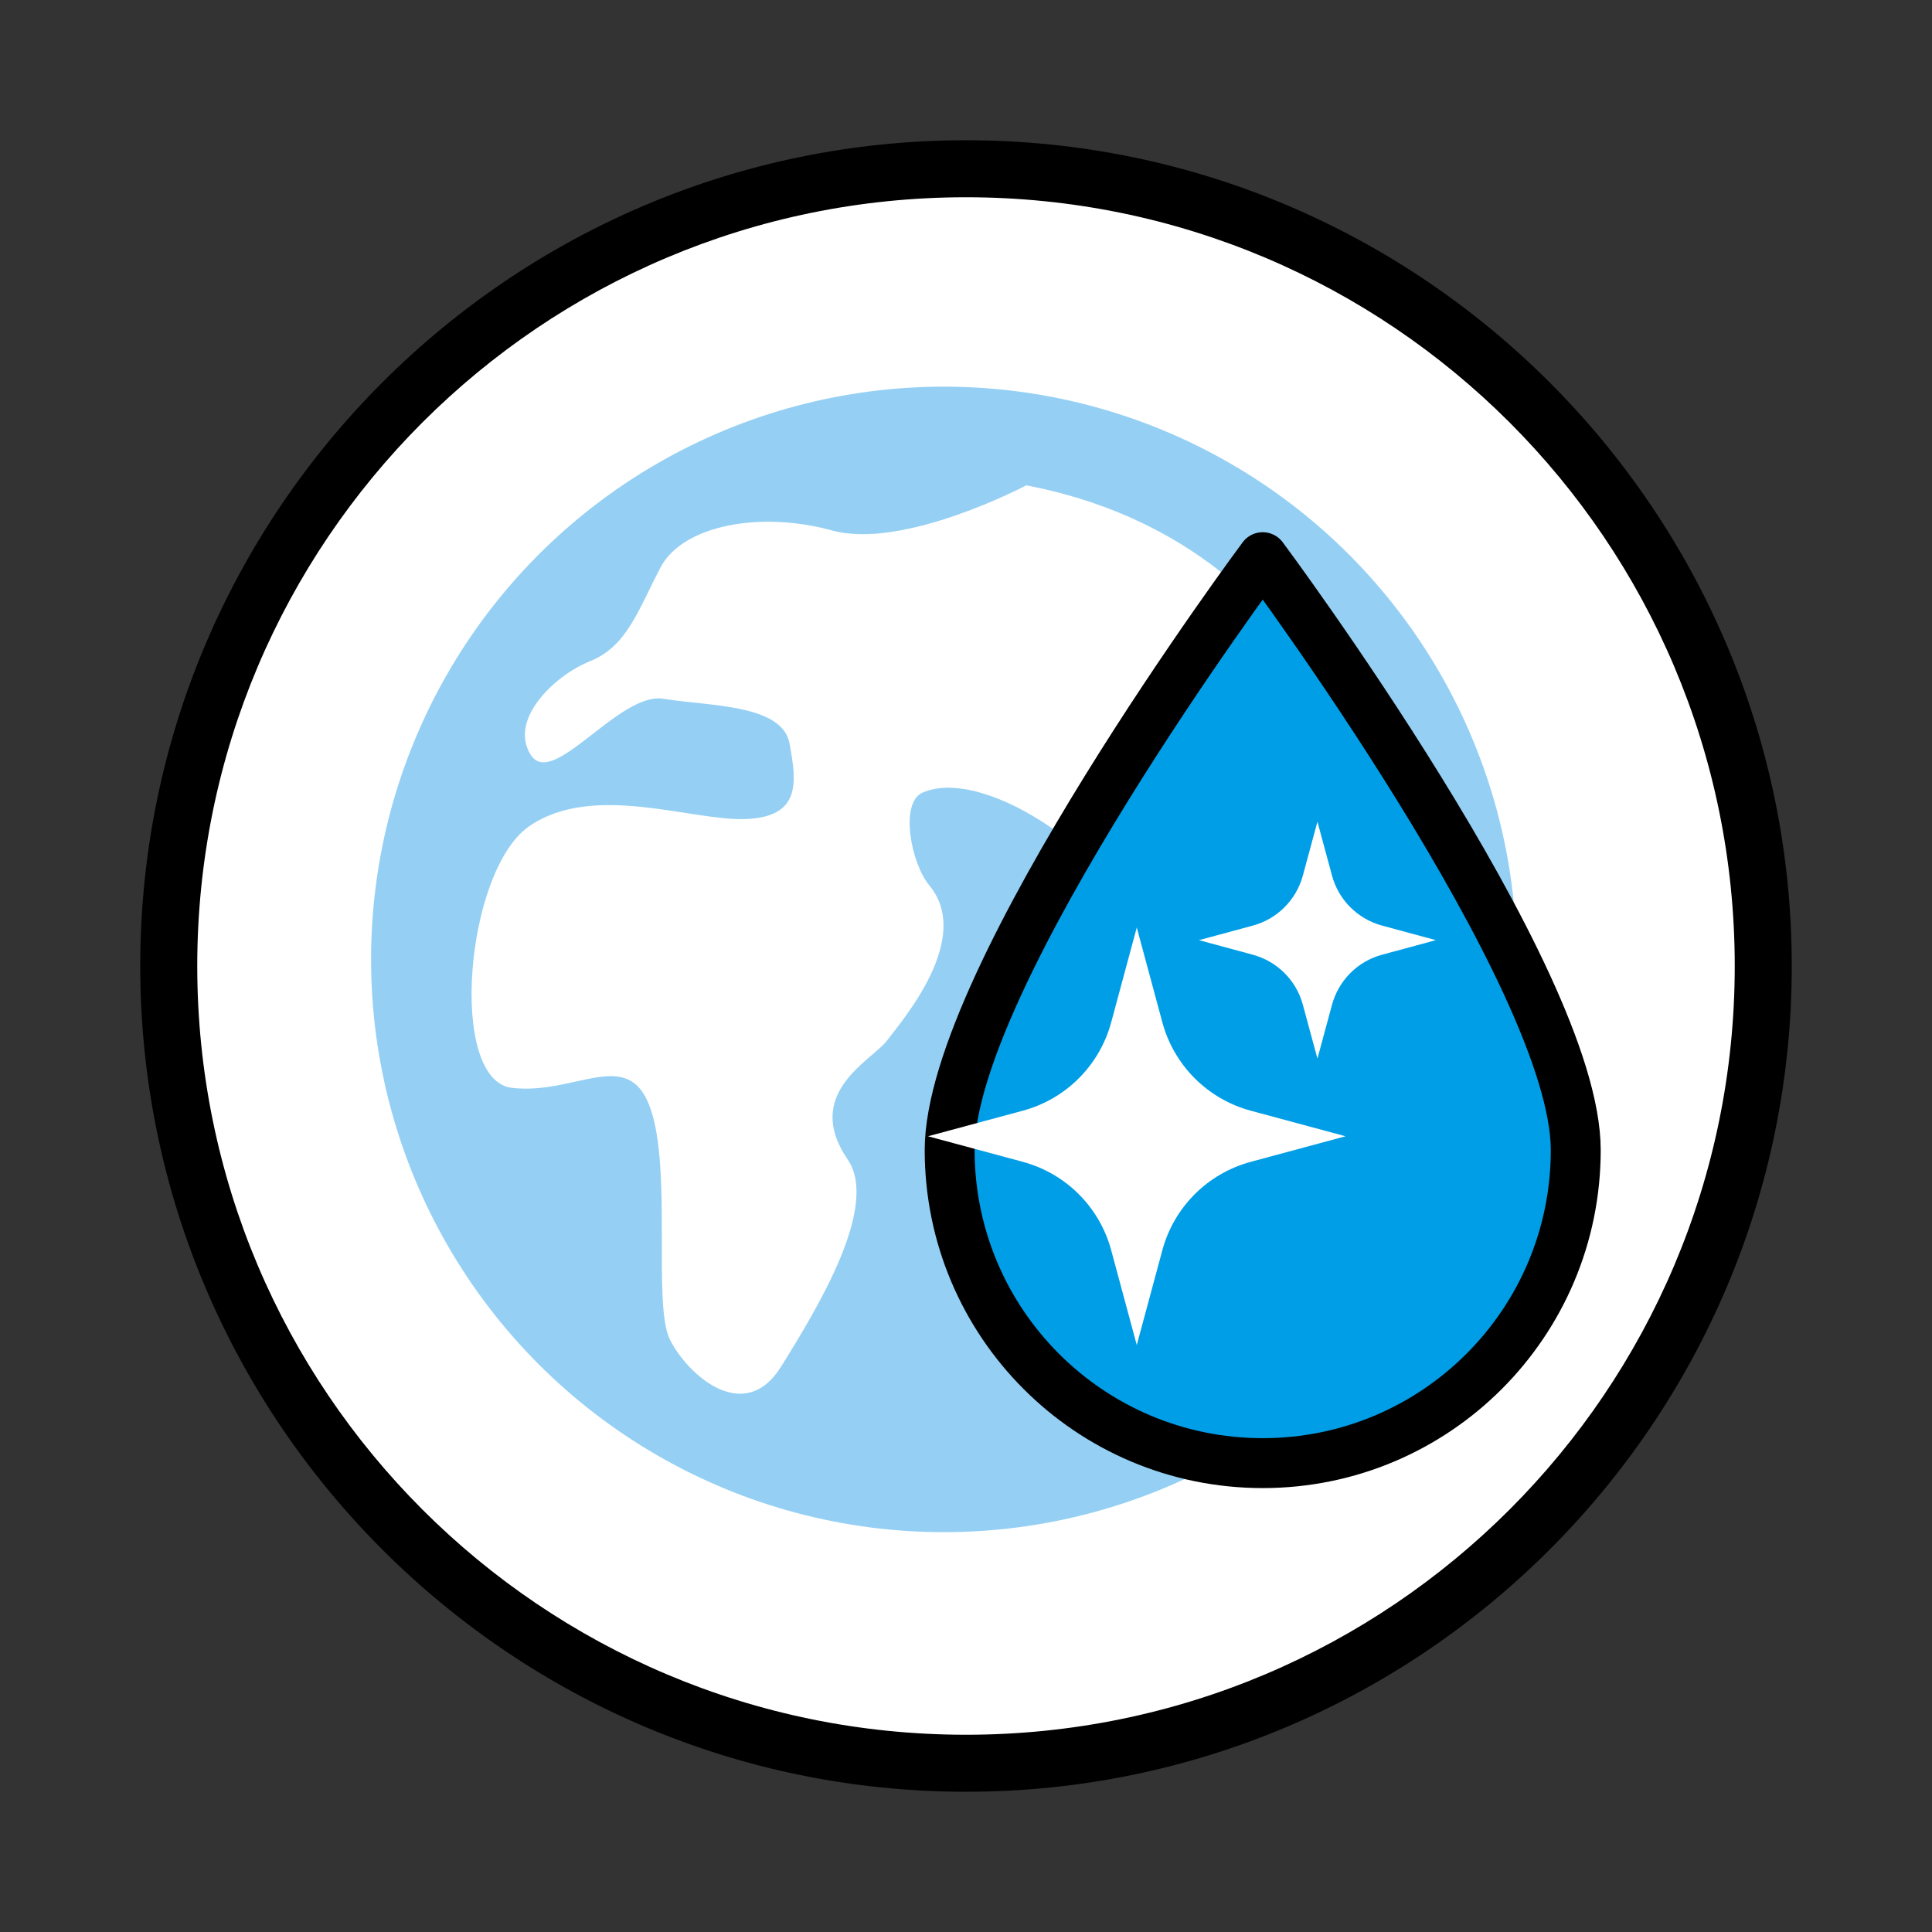
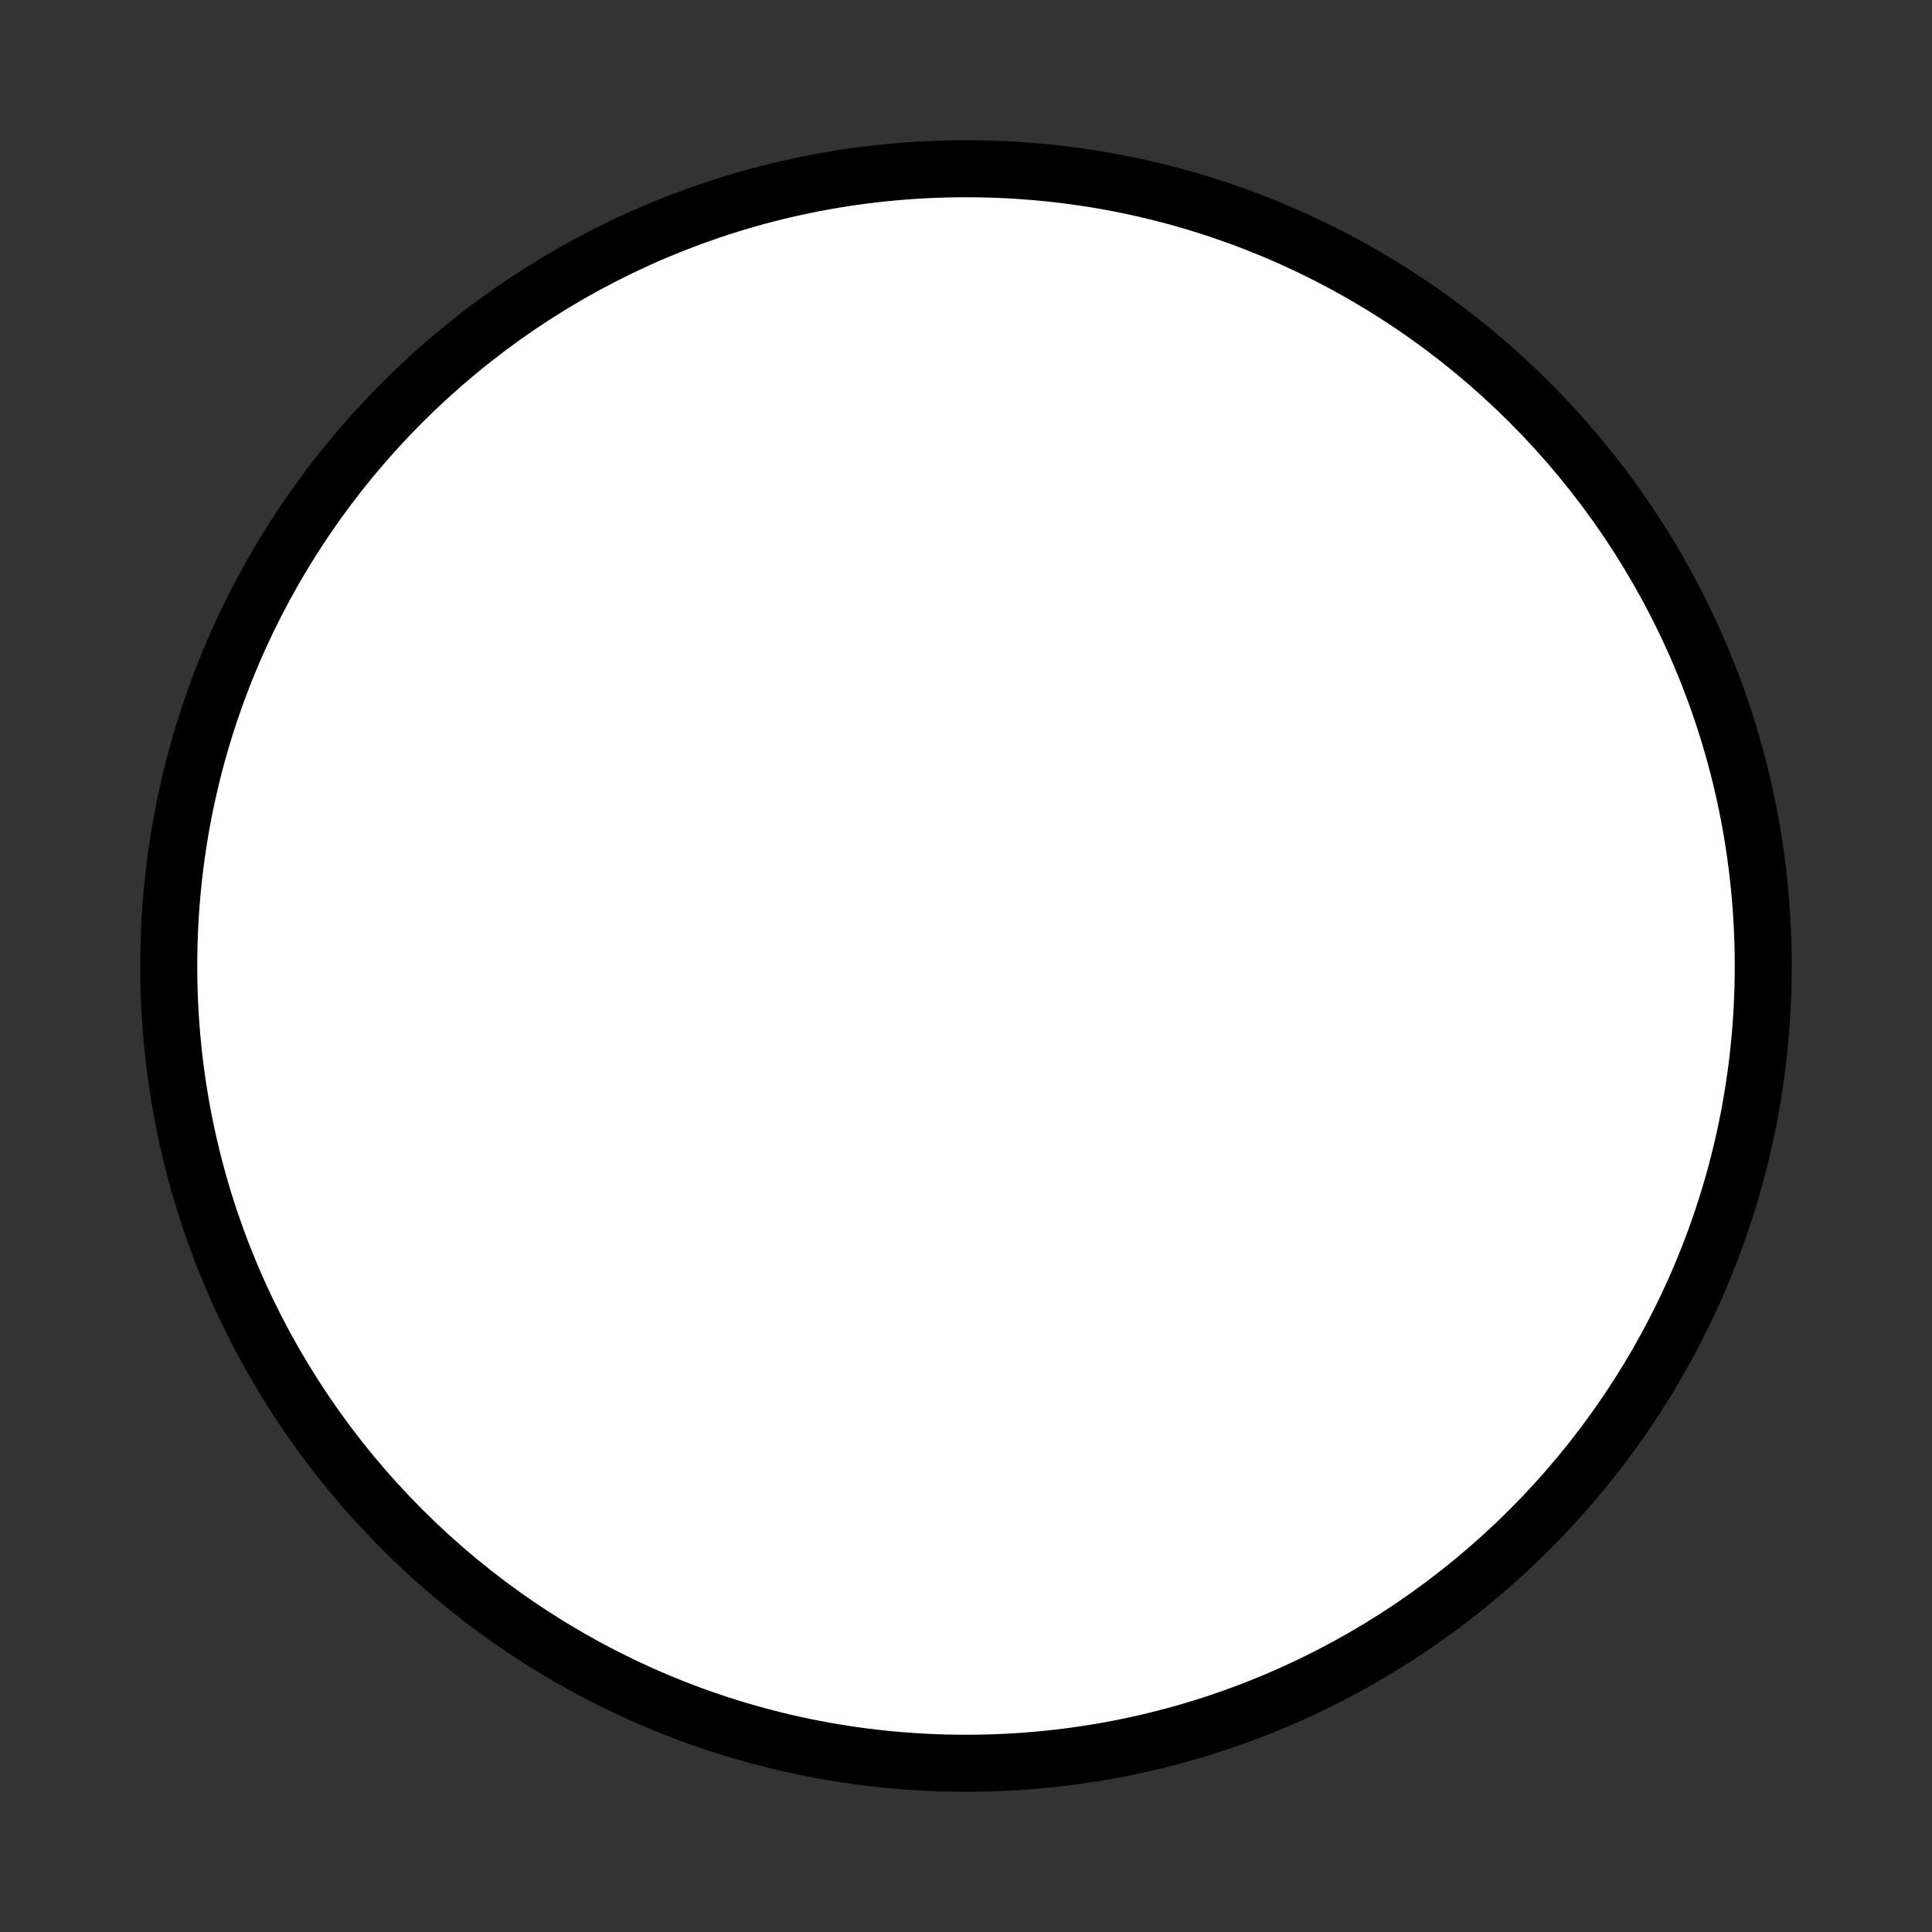
<svg xmlns="http://www.w3.org/2000/svg" id="Layer_1" viewBox="0 0 152.5 152.5">
  <rect x="0" y="0" width="152.5" height="152.5" fill="#333333" stroke="none" />
  <defs>
    <style>.cls-1{fill:#009ee7;stroke:#000;stroke-linecap:round;stroke-linejoin:round;stroke-width:3.94px;}.cls-2,.cls-3,.cls-4{stroke-width:0px;}.cls-3{fill:#95d0f4;}.cls-4{fill:#fff;}</style>
  </defs>
  <circle class="cls-4" cx="76.25" cy="76.25" r="62.93" />
  <path class="cls-2" d="M76.25,15.57c33.51,0,60.68,27.17,60.68,60.68s-27.17,60.68-60.68,60.68S15.57,109.76,15.57,76.25,42.74,15.57,76.25,15.57M76.25,11.07C40.31,11.07,11.07,40.31,11.07,76.25s29.24,65.18,65.18,65.18,65.18-29.24,65.18-65.18S112.19,11.07,76.25,11.07h0Z" />
-   <circle class="cls-3" cx="74.5" cy="75.73" r="45.21" />
  <path class="cls-4" d="M81.01,38.31s-9.69,5.12-15.34,3.56c-5.65-1.56-11.77-.41-13.52,2.9-1.75,3.31-2.64,6.25-5.57,7.42-2.92,1.17-6.43,4.68-4.68,7.4s6.97-5.02,10.48-4.43c3.51.58,9.36.4,9.94,3.52.58,3.12.89,5.77-3.4,5.97-4.29.19-12.08-2.93-17.15.57-5.06,3.51-6.43,20.06-1.36,20.65,5.06.58,9.16-3.31,10.91,1.56,1.75,4.87.19,15.58,1.56,18.31,1.36,2.73,5.84,6.82,8.77,2.14,2.92-4.68,7.77-12.69,5.26-16.36-3.59-5.25,1.94-7.83,3.11-9.39s6.8-8.03,3.35-12.22c-1.5-1.82-2.35-6.55-.56-7.34,5.19-2.28,16.24,5.98,16.24,10.46s-1.36,10.13.39,10.13,4.68-11.1,5.65-10.32,1.95,6.43,3.7,7.4,12.12-6.16,11.64-9.58c-.84-6.05-5.89-27.82-29.41-32.35Z" />
-   <path class="cls-1" d="M74.96,90.78c0-13.65,24.71-46.8,24.71-46.8,0,0,24.71,33.15,24.71,46.8s-11.06,24.71-24.71,24.71-24.71-11.06-24.71-24.71Z" />
-   <path class="cls-4" d="M87.71,80.7l2.02-7.49,2.02,7.49c.92,3.4,3.57,6.05,6.97,6.97l7.49,2.02-7.49,2.02c-3.4.92-6.05,3.57-6.97,6.97l-2.02,7.49-2.02-7.49c-.92-3.4-3.57-6.05-6.97-6.97l-7.49-2.02,7.49-2.02c3.4-.92,6.05-3.57,6.97-6.97Z" />
  <path class="cls-4" d="M102.84,69.11l1.15-4.25,1.15,4.25c.52,1.93,2.03,3.43,3.95,3.95l4.25,1.15-4.25,1.15c-1.93.52-3.43,2.03-3.95,3.95l-1.15,4.25-1.15-4.25c-.52-1.93-2.03-3.43-3.95-3.95l-4.25-1.15,4.25-1.15c1.93-.52,3.43-2.03,3.95-3.95Z" />
</svg>